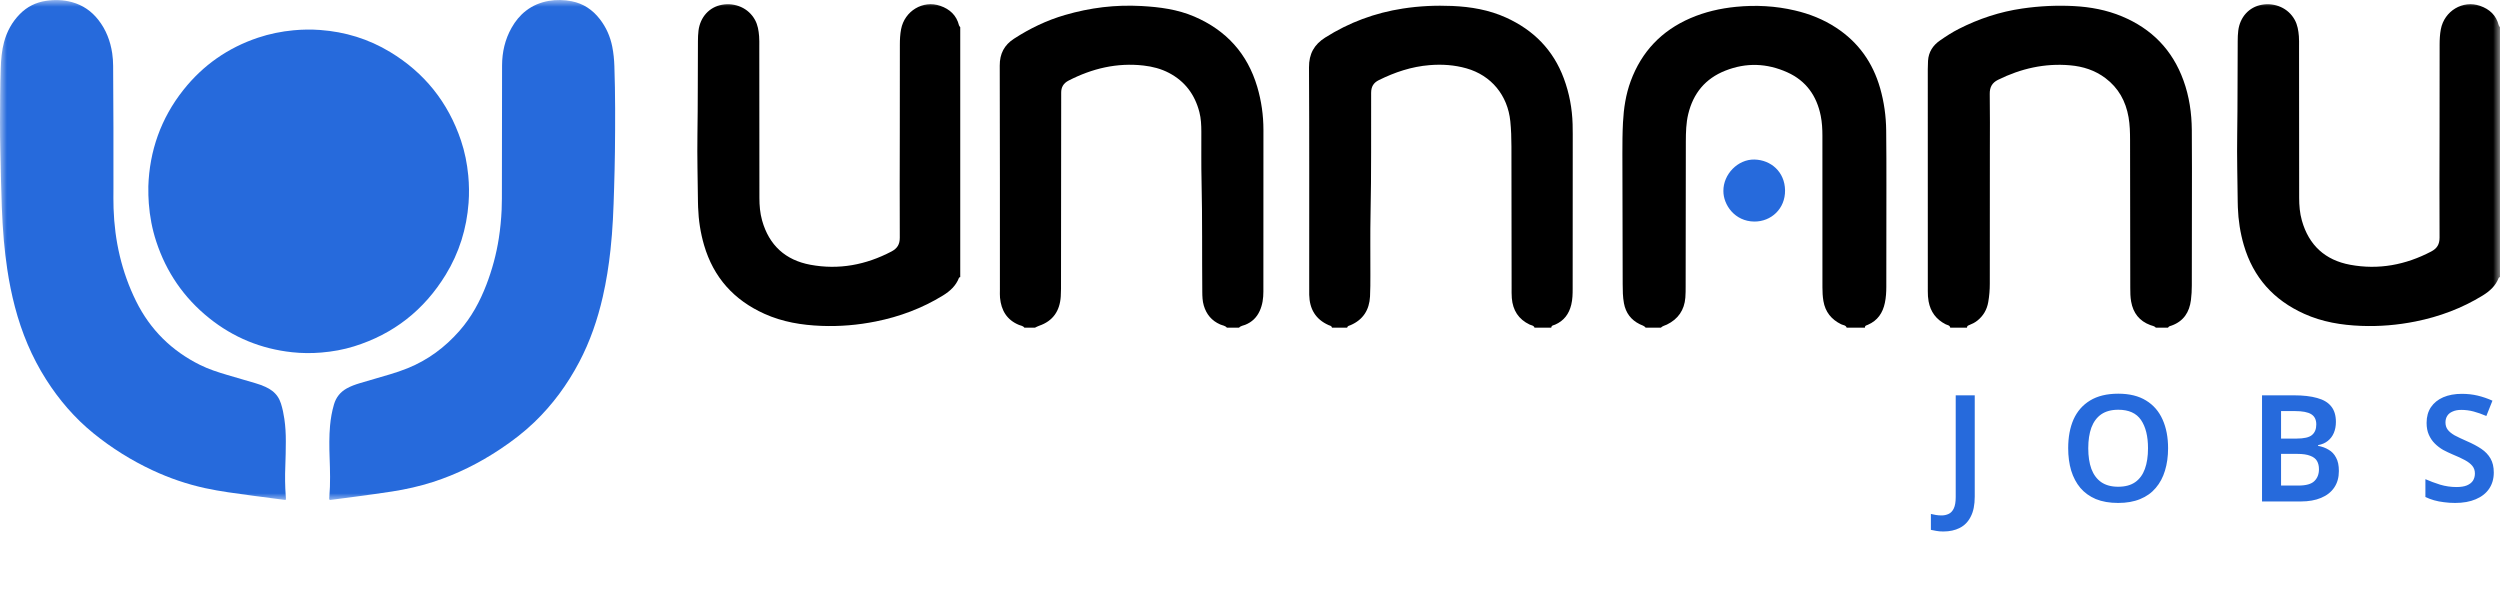
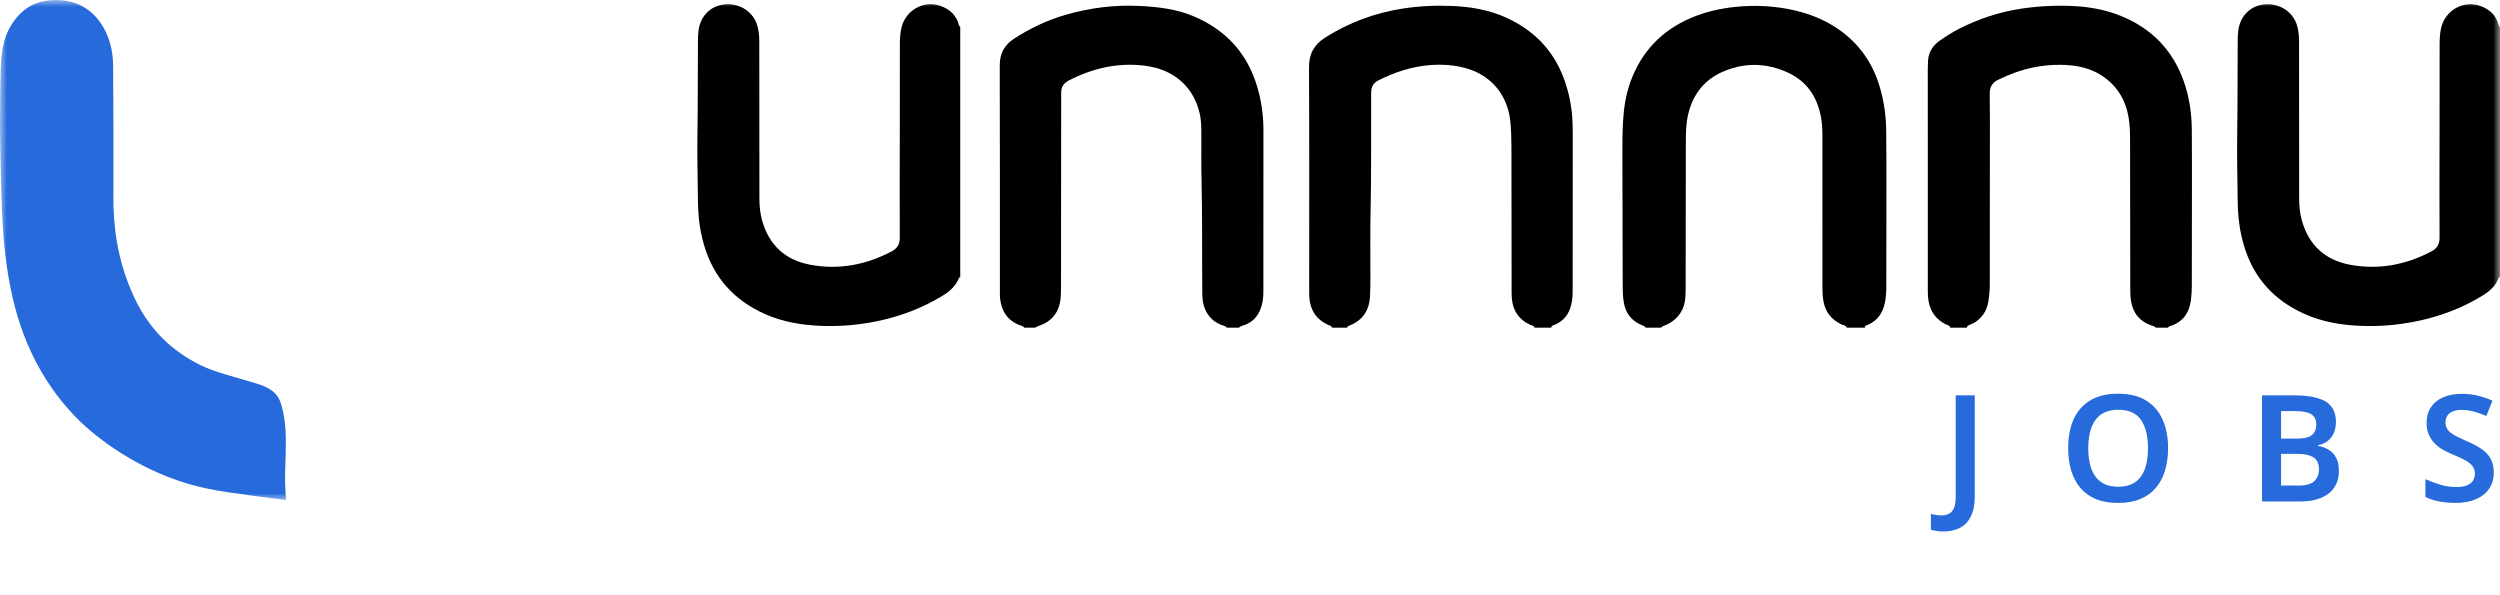
<svg xmlns="http://www.w3.org/2000/svg" width="185" height="44" viewBox="0 0 185 44" fill="none">
  <mask id="mask0_1740_1813" style="mask-type:luminance" maskUnits="userSpaceOnUse" x="0" y="0" width="185" height="37">
    <path d="M185 0H0V37H185V0Z" fill="white" />
  </mask>
  <g mask="url(#mask0_1740_1813)">
-     <path d="M10.977 13.787C11.061 11.187 11.897 8.764 13.573 6.653C15.03 4.816 16.877 3.532 19.093 2.789C19.947 2.503 20.825 2.326 21.722 2.241C22.376 2.18 23.031 2.17 23.683 2.218C25.537 2.352 27.275 2.883 28.869 3.848C31.408 5.382 33.157 7.566 34.11 10.389C34.394 11.231 34.566 12.098 34.651 12.984C34.715 13.659 34.725 14.335 34.675 15.008C34.533 16.918 33.98 18.703 32.98 20.334C31.378 22.95 29.118 24.723 26.198 25.631C25.41 25.877 24.603 26.019 23.78 26.088C23.059 26.149 22.338 26.144 21.619 26.066C19.326 25.819 17.269 24.98 15.466 23.53C13.608 22.035 12.306 20.144 11.561 17.869C11.26 16.951 11.082 16.009 11.011 15.044C10.982 14.656 10.972 14.269 10.977 13.787Z" fill="#266ADC" />
    <path d="M21.135 37C20.873 36.966 20.616 36.934 20.36 36.901C19.77 36.824 19.18 36.749 18.59 36.667C17.452 36.51 16.312 36.369 15.188 36.124C13.839 35.83 12.54 35.386 11.288 34.801C9.721 34.069 8.263 33.157 6.918 32.066C5.527 30.937 4.375 29.594 3.412 28.082C2.352 26.418 1.606 24.619 1.105 22.713C0.865 21.798 0.679 20.873 0.539 19.937C0.433 19.228 0.347 18.516 0.284 17.801C0.21 16.96 0.163 16.118 0.131 15.274C0.079 13.907 0.059 12.539 0.025 11.172C-0.008 9.795 -0.004 8.419 0.012 7.043C0.019 6.384 0.03 5.725 0.054 5.067C0.077 4.409 0.126 3.752 0.3 3.112C0.513 2.322 0.893 1.627 1.467 1.043C2.004 0.497 2.652 0.174 3.409 0.061C4.058 -0.036 4.696 -0.015 5.329 0.159C6.125 0.378 6.773 0.824 7.28 1.474C7.849 2.202 8.168 3.036 8.304 3.946C8.35 4.256 8.37 4.568 8.372 4.88C8.387 7.895 8.407 10.91 8.395 13.925C8.393 14.423 8.386 14.922 8.403 15.42C8.483 17.822 9.001 20.121 10.066 22.279C11.11 24.392 12.701 25.963 14.805 27.005C15.446 27.323 16.126 27.541 16.81 27.744C17.509 27.952 18.211 28.152 18.91 28.359C19.16 28.433 19.405 28.519 19.642 28.628C19.818 28.709 19.986 28.804 20.141 28.922C20.46 29.164 20.67 29.483 20.791 29.863C20.908 30.233 20.987 30.614 21.042 30.998C21.123 31.551 21.154 32.107 21.151 32.664C21.147 33.281 21.139 33.897 21.113 34.513C21.082 35.248 21.092 35.982 21.146 36.716C21.153 36.806 21.174 36.898 21.135 37Z" fill="#266ADC" />
-     <path d="M24.383 36.985C24.346 36.905 24.367 36.821 24.374 36.739C24.454 35.777 24.425 34.814 24.391 33.852C24.364 33.066 24.354 32.281 24.424 31.497C24.472 30.967 24.564 30.444 24.713 29.932C24.868 29.401 25.184 29.007 25.663 28.741C25.966 28.573 26.29 28.457 26.619 28.358C27.367 28.136 28.117 27.92 28.864 27.699C29.299 27.57 29.728 27.424 30.148 27.255C31.658 26.648 32.929 25.704 34.001 24.482C34.884 23.475 35.513 22.317 35.992 21.071C36.42 19.957 36.73 18.812 36.913 17.631C37.022 16.93 37.089 16.226 37.122 15.516C37.146 14.976 37.14 14.435 37.141 13.895C37.144 10.88 37.146 7.864 37.153 4.849C37.156 3.861 37.368 2.923 37.856 2.058C38.132 1.568 38.478 1.137 38.925 0.793C39.422 0.41 39.981 0.178 40.595 0.068C41.173 -0.035 41.749 -0.018 42.321 0.096C43.173 0.266 43.849 0.724 44.381 1.407C44.856 2.016 45.159 2.704 45.309 3.463C45.402 3.936 45.448 4.415 45.464 4.896C45.537 6.999 45.527 9.102 45.505 11.205C45.495 12.108 45.471 13.012 45.444 13.915C45.422 14.691 45.395 15.468 45.355 16.244C45.316 16.994 45.257 17.743 45.176 18.49C45.05 19.658 44.868 20.816 44.606 21.961C44.221 23.646 43.664 25.27 42.857 26.801C41.984 28.454 40.894 29.944 39.547 31.238C38.773 31.982 37.926 32.629 37.036 33.223C35.475 34.264 33.814 35.097 32.028 35.67C31.043 35.986 30.038 36.211 29.017 36.37C28.114 36.511 27.208 36.63 26.302 36.754C25.679 36.839 25.055 36.918 24.432 36.999C24.418 37 24.401 36.99 24.383 36.985Z" fill="#266ADC" />
    <path d="M144.318 24.246C144.283 24.058 144.105 24.061 143.979 23.998C143.278 23.64 142.857 23.077 142.715 22.297C142.67 22.053 142.658 21.81 142.658 21.564C142.658 18.162 142.657 14.76 142.657 11.358C142.656 9.279 142.655 7.2 142.656 5.121C142.656 4.913 142.661 4.706 142.674 4.498C142.715 3.847 143.034 3.359 143.56 2.995C144.008 2.683 144.465 2.386 144.952 2.139C146.437 1.384 147.997 0.868 149.648 0.63C150.916 0.446 152.19 0.38 153.466 0.449C154.688 0.515 155.887 0.736 157.027 1.212C159.226 2.13 160.758 3.689 161.577 5.954C162.007 7.142 162.183 8.369 162.194 9.623C162.21 11.531 162.203 13.441 162.201 15.349C162.2 17.277 162.194 19.204 162.194 21.132C162.194 21.492 162.174 21.849 162.129 22.206C162.014 23.104 161.589 23.762 160.719 24.085C160.617 24.123 160.493 24.13 160.434 24.246H159.533C159.426 24.123 159.268 24.11 159.13 24.059C158.315 23.757 157.857 23.17 157.704 22.317C157.643 21.978 157.641 21.641 157.64 21.302C157.635 17.656 157.63 14.011 157.625 10.366C157.624 9.8 157.611 9.235 157.513 8.673C157.307 7.489 156.768 6.509 155.802 5.781C155.027 5.197 154.14 4.916 153.19 4.833C151.309 4.666 149.538 5.074 147.852 5.908C147.416 6.124 147.234 6.452 147.241 6.95C147.264 8.347 147.251 9.745 147.25 11.142C147.249 14.429 147.243 17.715 147.245 21.001C147.245 21.456 147.209 21.906 147.13 22.353C147.033 22.916 146.763 23.379 146.316 23.732C146.139 23.872 145.936 23.972 145.724 24.055C145.641 24.088 145.547 24.123 145.558 24.246L144.318 24.246Z" fill="black" />
    <path d="M121.779 24.246C121.67 24.102 121.497 24.069 121.348 23.995C120.694 23.674 120.306 23.16 120.171 22.436C120.084 21.966 120.081 21.496 120.079 21.024C120.069 17.81 120.059 14.596 120.057 11.382C120.056 10.607 120.06 9.831 120.101 9.058C120.155 8.017 120.309 6.99 120.671 6.006C121.478 3.815 122.963 2.266 125.089 1.346C126.164 0.88 127.293 0.622 128.462 0.505C129.935 0.357 131.388 0.438 132.824 0.774C133.909 1.027 134.936 1.434 135.876 2.051C137.523 3.13 138.588 4.634 139.129 6.523C139.421 7.546 139.567 8.592 139.578 9.655C139.594 11.016 139.594 12.377 139.594 13.738C139.594 16.234 139.588 18.729 139.587 21.225C139.587 21.623 139.563 22.016 139.481 22.408C139.324 23.16 138.941 23.726 138.221 24.035C138.127 24.076 137.993 24.088 138.007 24.246H136.654C136.585 24.052 136.387 24.066 136.245 23.996C135.523 23.639 135.069 23.087 134.932 22.274C134.875 21.935 134.86 21.599 134.86 21.259C134.859 17.52 134.857 13.781 134.858 10.043C134.858 9.55 134.832 9.061 134.736 8.578C134.44 7.093 133.653 5.978 132.262 5.352C130.753 4.673 129.217 4.616 127.668 5.231C126.194 5.816 125.299 6.901 124.929 8.441C124.769 9.107 124.755 9.788 124.752 10.466C124.743 14.036 124.743 17.605 124.738 21.174C124.737 21.457 124.739 21.741 124.716 22.023C124.642 22.948 124.182 23.611 123.352 24.018C123.202 24.091 123.028 24.118 122.906 24.247L121.779 24.246Z" fill="black" />
    <path d="M98.564 24.246C98.541 24.103 98.41 24.099 98.313 24.056C97.347 23.626 96.905 22.857 96.882 21.818C96.875 21.459 96.881 21.1 96.881 20.741C96.88 15.49 96.894 10.238 96.866 4.986C96.861 3.986 97.246 3.298 98.062 2.781C99.834 1.658 101.751 0.949 103.82 0.631C105.031 0.445 106.246 0.386 107.467 0.44C108.843 0.502 110.188 0.728 111.456 1.305C113.482 2.227 114.941 3.691 115.725 5.807C116.129 6.897 116.339 8.022 116.373 9.183C116.38 9.428 116.383 9.674 116.383 9.919C116.382 13.735 116.38 17.551 116.377 21.367C116.377 21.764 116.368 22.158 116.273 22.549C116.107 23.236 115.73 23.74 115.078 24.023C114.964 24.073 114.809 24.07 114.793 24.246H113.553C113.496 24.071 113.32 24.079 113.193 24.018C112.369 23.626 111.947 22.96 111.874 22.06C111.853 21.797 111.859 21.531 111.859 21.267C111.854 17.791 111.85 14.316 111.846 10.841C111.846 10.217 111.825 9.596 111.763 8.974C111.571 7.059 110.357 5.579 108.517 5.058C107.623 4.805 106.716 4.745 105.789 4.82C104.458 4.927 103.224 5.341 102.036 5.928C101.642 6.123 101.465 6.411 101.464 6.87C101.454 9.835 101.485 12.8 101.421 15.765C101.388 17.294 101.413 18.825 101.408 20.355C101.406 20.883 101.411 21.413 101.382 21.941C101.329 22.932 100.871 23.658 99.947 24.059C99.85 24.101 99.719 24.105 99.692 24.246H98.564Z" fill="black" />
    <path d="M75.801 24.246C75.706 24.11 75.543 24.1 75.409 24.046C74.509 23.677 74.09 22.971 74.001 22.033C73.983 21.845 73.993 21.655 73.993 21.466C73.991 15.928 73.999 10.391 73.981 4.854C73.978 3.968 74.317 3.331 75.038 2.864C76.213 2.102 77.46 1.502 78.805 1.111C80.66 0.57 82.552 0.333 84.479 0.445C85.812 0.522 87.133 0.69 88.379 1.226C90.73 2.237 92.305 3.953 93.037 6.429C93.343 7.467 93.494 8.53 93.494 9.614C93.493 13.602 93.491 17.59 93.49 21.577C93.49 22.073 93.426 22.555 93.217 23.012C92.995 23.498 92.64 23.839 92.143 24.036C91.99 24.097 91.811 24.11 91.691 24.246H90.789C90.658 24.092 90.459 24.082 90.291 24.008C89.666 23.733 89.272 23.263 89.079 22.606C88.982 22.273 88.972 21.936 88.969 21.596C88.943 18.877 88.979 16.157 88.915 13.438C88.885 12.211 88.904 10.982 88.899 9.755C88.897 9.263 88.879 8.774 88.754 8.294C88.419 7 87.69 6.019 86.505 5.396C85.915 5.086 85.28 4.925 84.624 4.85C82.658 4.626 80.823 5.065 79.078 5.962C78.7 6.157 78.522 6.45 78.528 6.869C78.53 6.963 78.528 7.058 78.528 7.152C78.524 11.704 78.52 16.256 78.515 20.808C78.515 21.186 78.52 21.565 78.496 21.942C78.425 23.006 77.924 23.756 76.894 24.107C76.789 24.142 76.692 24.199 76.591 24.246H75.803H75.801Z" fill="black" />
    <path d="M185 20.503C184.969 20.518 184.92 20.527 184.911 20.551C184.684 21.147 184.24 21.548 183.72 21.867C182.183 22.813 180.517 23.433 178.756 23.787C177.427 24.054 176.081 24.168 174.726 24.115C173.272 24.059 171.853 23.827 170.513 23.223C168.257 22.208 166.744 20.538 166.042 18.137C165.776 17.225 165.635 16.296 165.601 15.348C165.598 15.216 165.592 15.084 165.591 14.952C165.575 13.289 165.526 11.627 165.553 9.965C165.588 7.66 165.573 5.355 165.59 3.05C165.591 2.786 165.598 2.52 165.632 2.258C165.761 1.259 166.431 0.519 167.37 0.353C168.348 0.18 169.334 0.594 169.815 1.479C170.018 1.852 170.082 2.263 170.117 2.678C170.138 2.94 170.13 3.206 170.13 3.471C170.133 7.193 170.136 10.916 170.138 14.638C170.138 15.207 170.184 15.772 170.339 16.32C170.857 18.154 172.066 19.251 173.913 19.593C176.019 19.983 178.016 19.604 179.909 18.612C180.341 18.385 180.529 18.084 180.527 17.579C180.51 14.99 180.524 12.402 180.527 9.813C180.53 7.639 180.533 5.467 180.532 3.293C180.532 2.914 180.552 2.537 180.622 2.165C180.879 0.81 182.244 -0.012 183.527 0.434C184.22 0.674 184.723 1.128 184.908 1.877C184.921 1.927 184.969 1.967 184.999 2.012V20.502L185 20.503Z" fill="black" />
-     <path d="M127.531 14.132C127.519 12.898 128.596 11.781 129.827 11.806C131.054 11.832 132.076 12.726 132.094 14.083C132.112 15.447 131.065 16.405 129.817 16.395C128.367 16.383 127.523 15.15 127.531 14.132Z" fill="#266ADC" />
    <path d="M71.058 20.503C71.027 20.518 70.978 20.527 70.969 20.551C70.742 21.147 70.298 21.548 69.778 21.867C68.241 22.813 66.575 23.433 64.814 23.787C63.485 24.054 62.14 24.168 60.784 24.115C59.33 24.059 57.912 23.827 56.571 23.223C54.316 22.208 52.802 20.538 52.1 18.137C51.834 17.225 51.693 16.296 51.66 15.348C51.655 15.216 51.65 15.084 51.649 14.952C51.633 13.289 51.584 11.627 51.61 9.965C51.646 7.66 51.632 5.355 51.647 3.05C51.649 2.786 51.656 2.52 51.69 2.258C51.82 1.259 52.489 0.519 53.428 0.353C54.406 0.18 55.392 0.594 55.873 1.479C56.076 1.852 56.14 2.263 56.174 2.678C56.196 2.94 56.188 3.206 56.188 3.471C56.191 7.193 56.194 10.916 56.196 14.638C56.196 15.207 56.242 15.772 56.397 16.32C56.914 18.154 58.124 19.251 59.972 19.593C62.077 19.983 64.073 19.604 65.967 18.612C66.399 18.385 66.588 18.084 66.584 17.579C66.569 14.99 66.582 12.402 66.585 9.813C66.588 7.639 66.591 5.467 66.59 3.293C66.59 2.914 66.609 2.537 66.68 2.165C66.937 0.81 68.302 -0.012 69.585 0.434C70.278 0.674 70.781 1.128 70.967 1.877C70.979 1.927 71.027 1.967 71.058 2.012L71.058 20.503Z" fill="black" />
  </g>
  <path d="M143.81 39.33C143.605 39.33 143.429 39.315 143.282 39.286C143.136 39.264 143.004 39.238 142.886 39.209V38.032C143.004 38.061 143.128 38.087 143.26 38.109C143.392 38.131 143.532 38.142 143.678 38.142C143.862 38.142 144.034 38.105 144.195 38.032C144.357 37.959 144.485 37.823 144.58 37.625C144.676 37.427 144.723 37.145 144.723 36.778V29.254H146.131V36.745C146.131 37.361 146.032 37.856 145.834 38.23C145.644 38.611 145.372 38.89 145.02 39.066C144.676 39.242 144.272 39.33 143.81 39.33ZM160.438 33.17C160.438 33.779 160.361 34.332 160.207 34.831C160.06 35.322 159.833 35.748 159.525 36.107C159.224 36.466 158.839 36.741 158.37 36.932C157.908 37.123 157.365 37.218 156.742 37.218C156.111 37.218 155.561 37.123 155.092 36.932C154.63 36.734 154.249 36.459 153.948 36.107C153.647 35.748 153.42 35.319 153.266 34.82C153.119 34.321 153.046 33.768 153.046 33.159C153.046 32.345 153.178 31.637 153.442 31.036C153.713 30.435 154.12 29.969 154.663 29.639C155.213 29.302 155.91 29.133 156.753 29.133C157.582 29.133 158.267 29.302 158.81 29.639C159.353 29.969 159.76 30.438 160.031 31.047C160.302 31.648 160.438 32.356 160.438 33.17ZM154.531 33.17C154.531 33.764 154.608 34.274 154.762 34.699C154.923 35.124 155.165 35.451 155.488 35.678C155.818 35.905 156.236 36.019 156.742 36.019C157.263 36.019 157.684 35.905 158.007 35.678C158.33 35.451 158.568 35.124 158.722 34.699C158.876 34.274 158.953 33.764 158.953 33.17C158.953 32.283 158.781 31.586 158.436 31.08C158.091 30.574 157.53 30.321 156.753 30.321C156.24 30.321 155.818 30.435 155.488 30.662C155.165 30.889 154.923 31.216 154.762 31.641C154.608 32.066 154.531 32.576 154.531 33.17ZM169.755 29.254C170.437 29.254 171.009 29.32 171.471 29.452C171.933 29.577 172.278 29.782 172.505 30.068C172.74 30.354 172.857 30.739 172.857 31.223C172.857 31.524 172.806 31.795 172.703 32.037C172.601 32.279 172.45 32.477 172.252 32.631C172.062 32.785 171.823 32.888 171.537 32.939V32.994C171.831 33.045 172.091 33.141 172.318 33.28C172.553 33.412 172.736 33.606 172.868 33.863C173.008 34.112 173.077 34.442 173.077 34.853C173.077 35.33 172.964 35.737 172.736 36.074C172.509 36.411 172.183 36.668 171.757 36.844C171.339 37.02 170.841 37.108 170.261 37.108H167.39V29.254H169.755ZM169.942 32.455C170.5 32.455 170.881 32.367 171.086 32.191C171.299 32.015 171.405 31.755 171.405 31.41C171.405 31.058 171.281 30.805 171.031 30.651C170.782 30.497 170.382 30.42 169.832 30.42H168.798V32.455H169.942ZM168.798 33.588V35.931H170.074C170.646 35.931 171.042 35.821 171.262 35.601C171.49 35.381 171.603 35.088 171.603 34.721C171.603 34.486 171.556 34.285 171.46 34.116C171.365 33.947 171.2 33.819 170.965 33.731C170.731 33.636 170.412 33.588 170.008 33.588H168.798ZM184.54 34.963C184.54 35.425 184.426 35.825 184.199 36.162C183.972 36.499 183.642 36.76 183.209 36.943C182.784 37.126 182.274 37.218 181.68 37.218C181.394 37.218 181.119 37.2 180.855 37.163C180.598 37.134 180.353 37.086 180.118 37.02C179.891 36.954 179.678 36.873 179.48 36.778V35.458C179.81 35.605 180.173 35.74 180.569 35.865C180.965 35.982 181.368 36.041 181.779 36.041C182.094 36.041 182.351 36.001 182.549 35.92C182.754 35.832 182.905 35.715 183 35.568C183.095 35.414 183.143 35.238 183.143 35.04C183.143 34.82 183.081 34.633 182.956 34.479C182.831 34.325 182.648 34.182 182.406 34.05C182.164 33.918 181.863 33.779 181.504 33.632C181.262 33.529 181.024 33.416 180.789 33.291C180.562 33.159 180.356 33.001 180.173 32.818C179.99 32.635 179.843 32.418 179.733 32.169C179.623 31.92 179.568 31.626 179.568 31.289C179.568 30.842 179.674 30.457 179.887 30.134C180.107 29.811 180.411 29.566 180.8 29.397C181.196 29.228 181.654 29.144 182.175 29.144C182.593 29.144 182.985 29.188 183.352 29.276C183.719 29.364 184.082 29.489 184.441 29.65L183.99 30.783C183.667 30.644 183.356 30.534 183.055 30.453C182.754 30.372 182.446 30.332 182.131 30.332C181.882 30.332 181.669 30.372 181.493 30.453C181.317 30.526 181.185 30.633 181.097 30.772C181.009 30.911 180.965 31.073 180.965 31.256C180.965 31.469 181.02 31.648 181.13 31.795C181.24 31.942 181.409 32.081 181.636 32.213C181.871 32.338 182.171 32.481 182.538 32.642C182.963 32.825 183.323 33.016 183.616 33.214C183.909 33.412 184.137 33.65 184.298 33.929C184.459 34.208 184.54 34.552 184.54 34.963Z" fill="#266ADC" />
</svg>